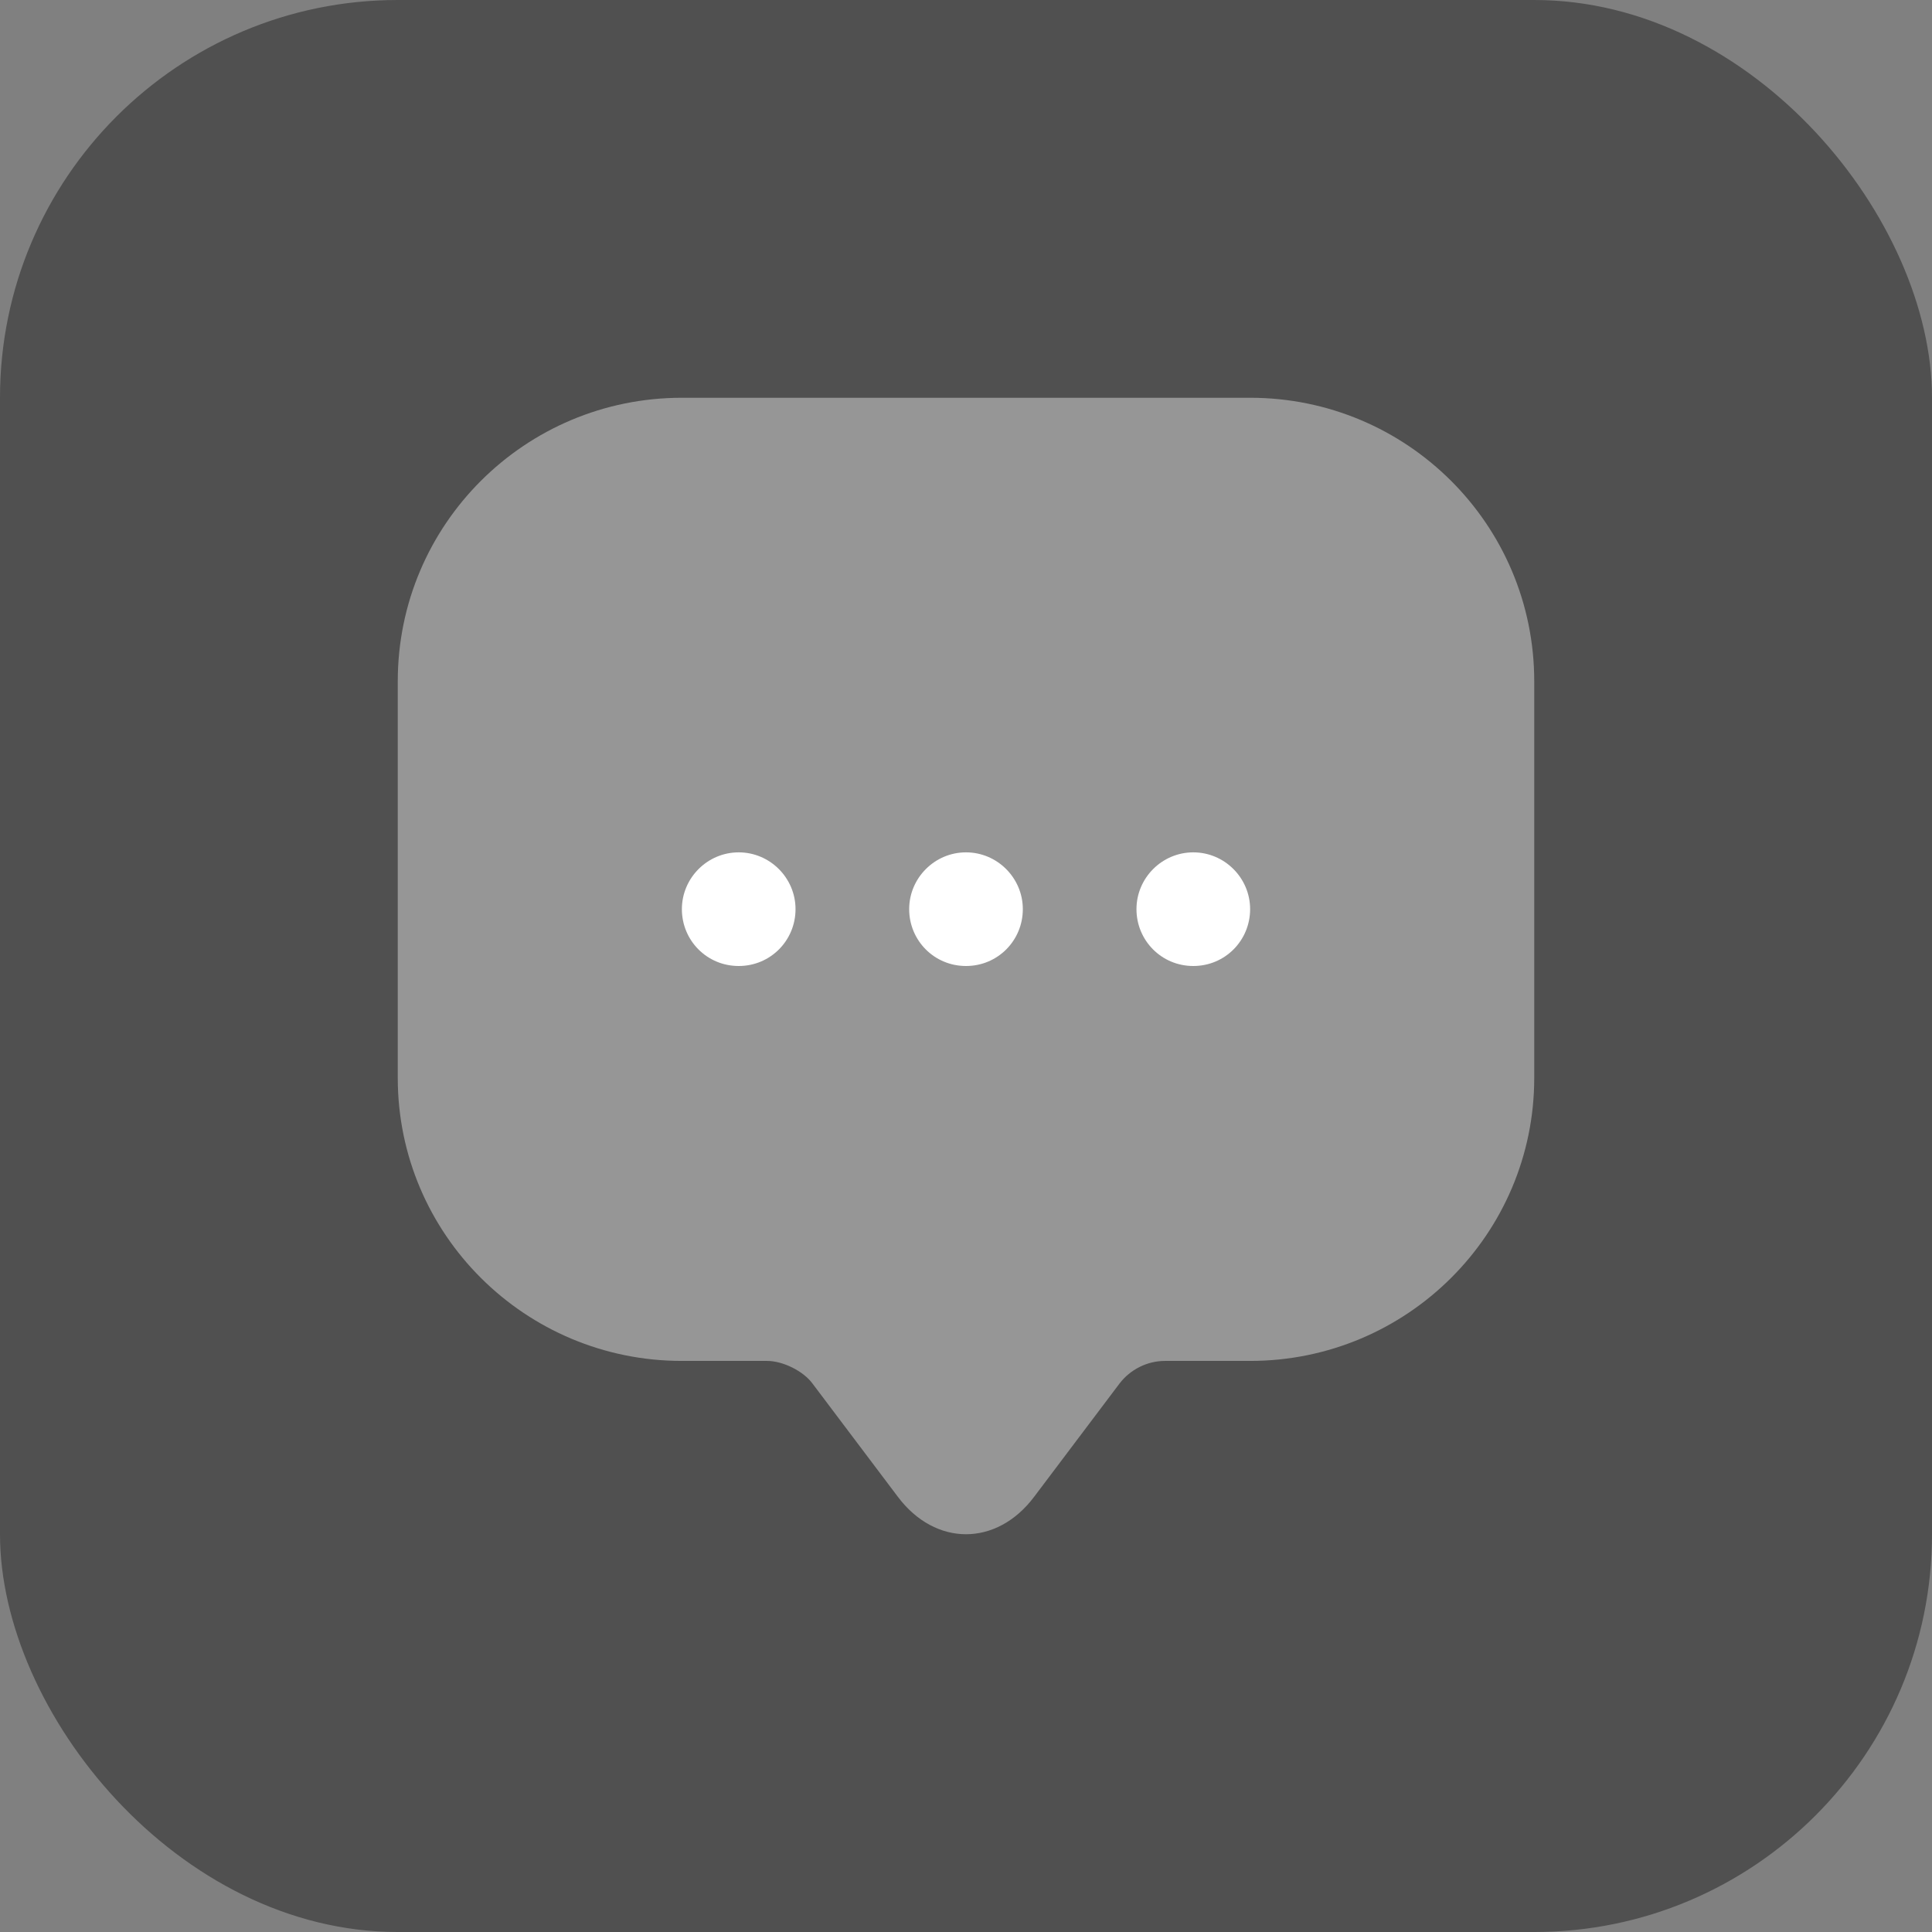
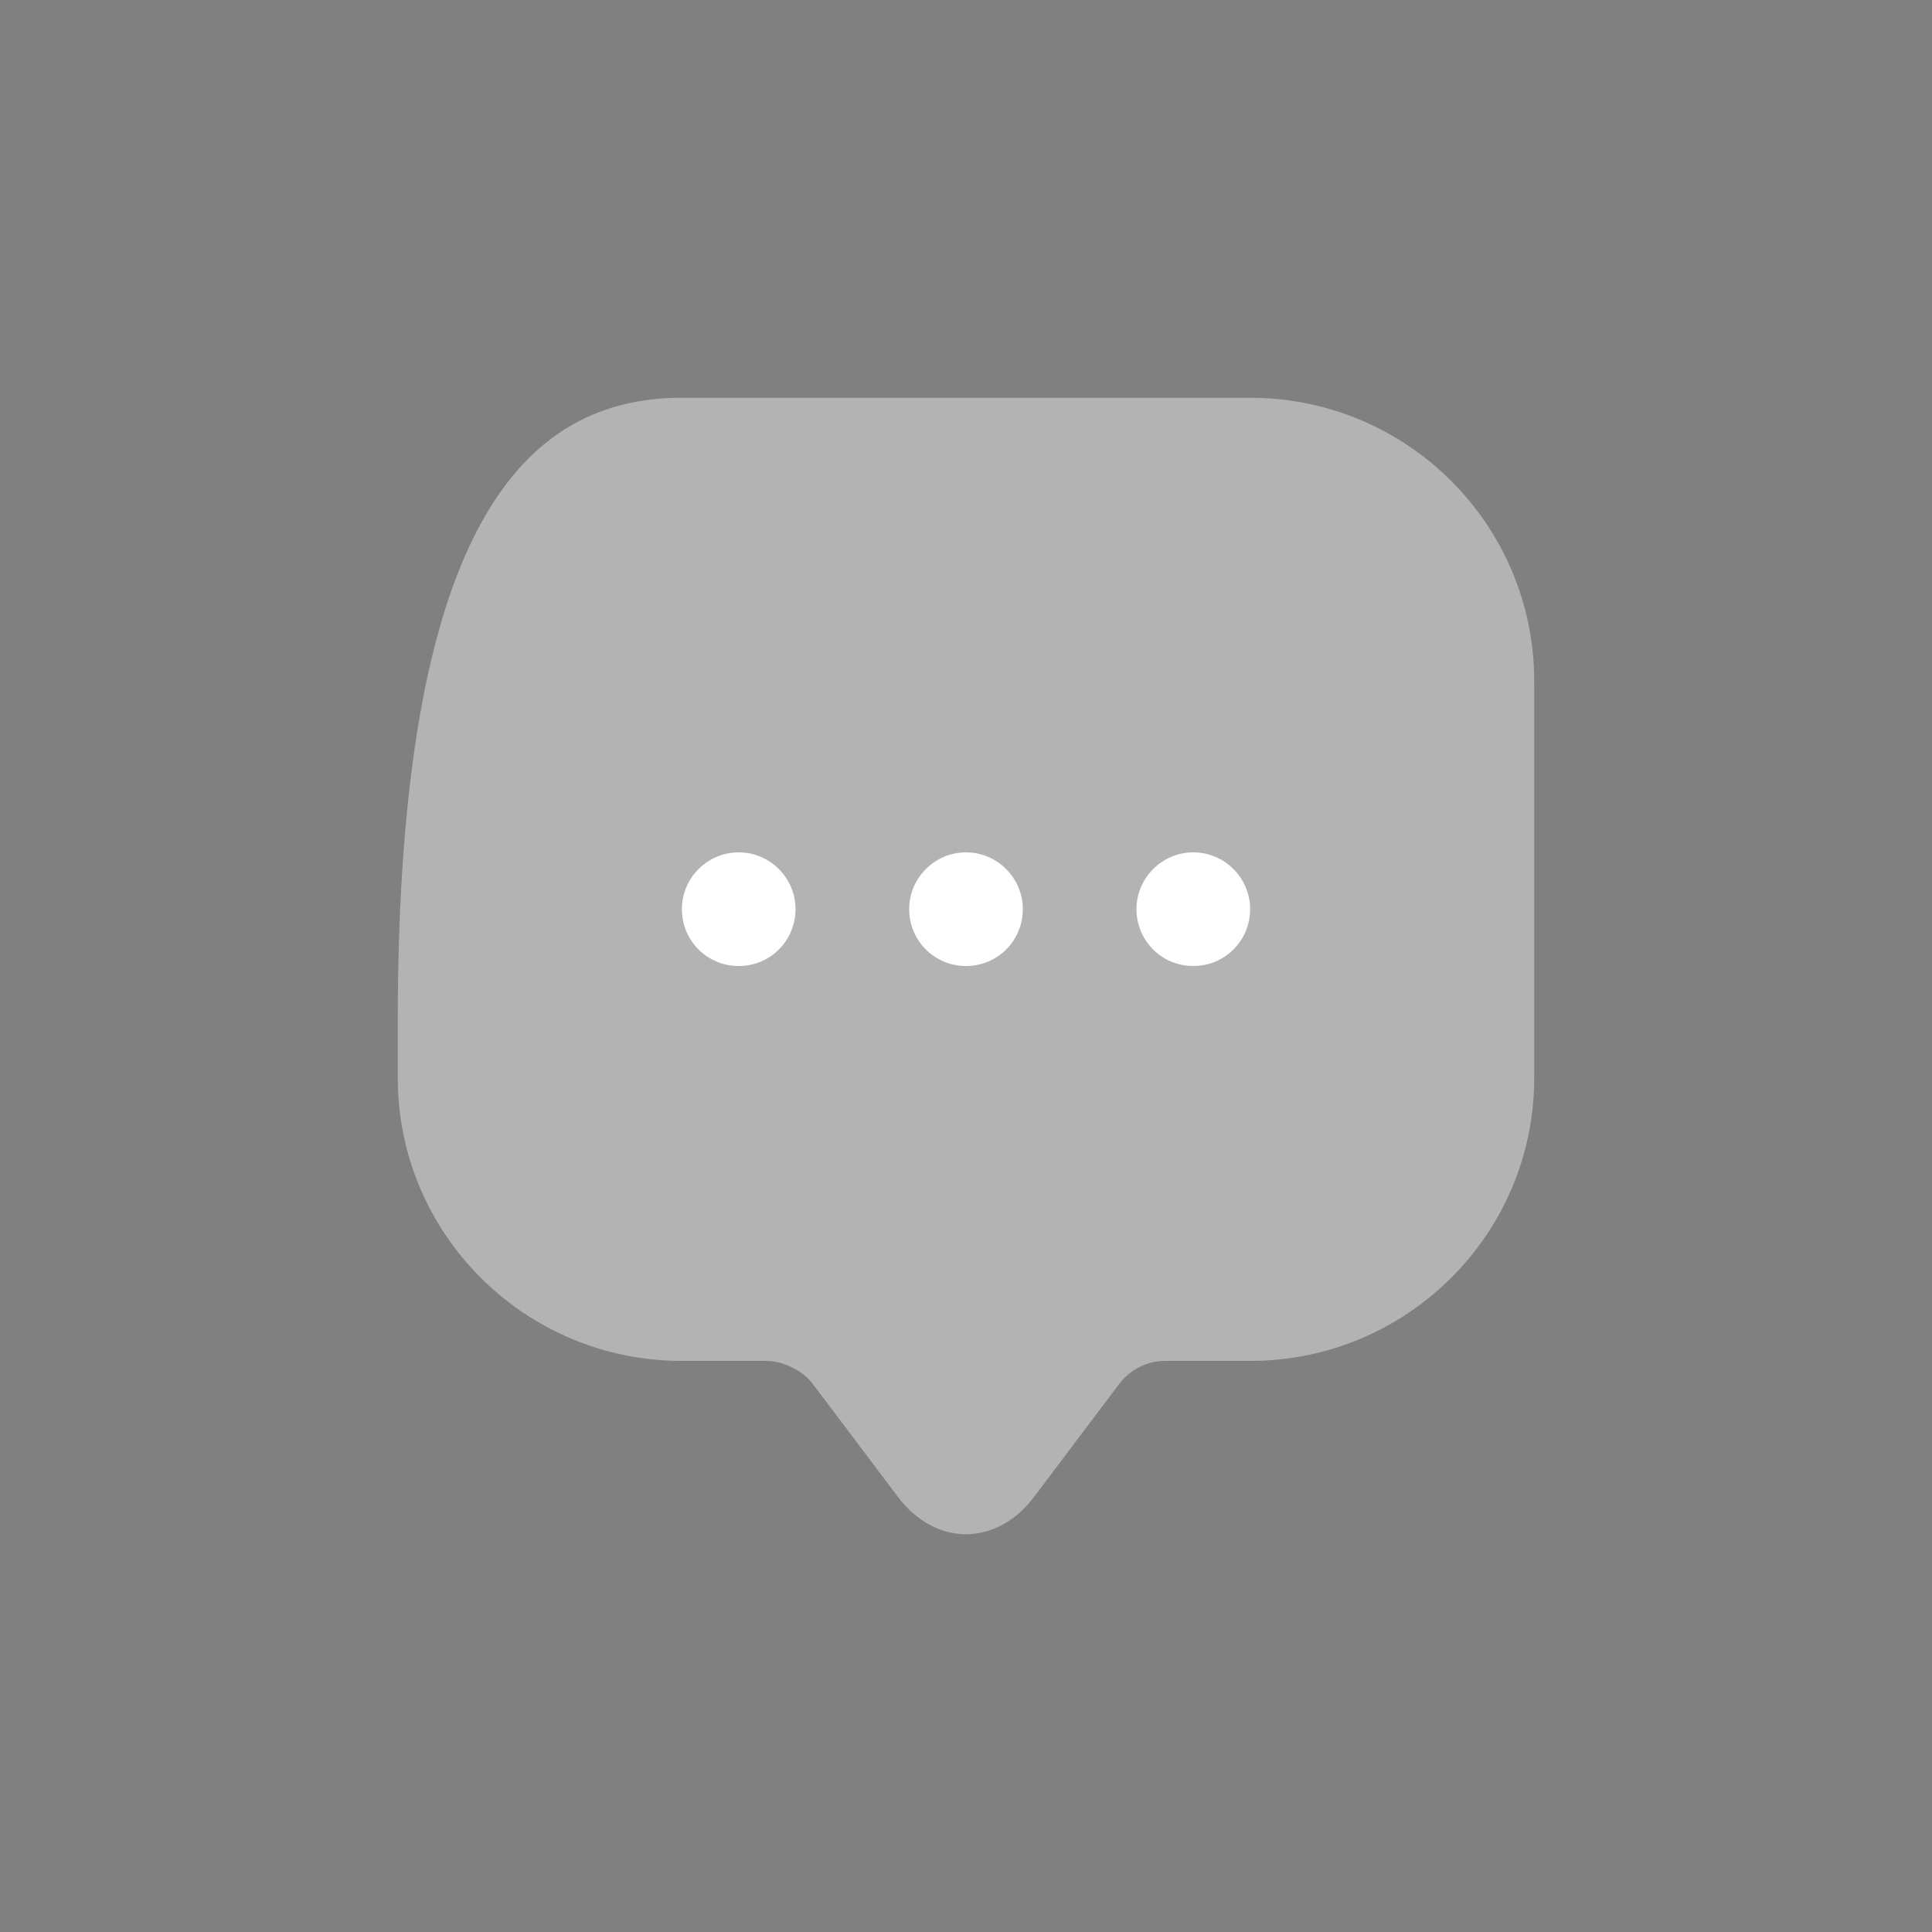
<svg xmlns="http://www.w3.org/2000/svg" width="34" height="34" viewBox="0 0 34 34" fill="none">
  <rect x="0" y="0" width="34" height="34" fill="#808080" stroke="none" />
-   <rect width="34" height="34" rx="7" fill="#505050" />
-   <path opacity="0.4" d="M7 17.97V11.99C7 9.23 9.24 7 12 7H22C24.76 7 27 9.23 27 11.99V18.97C27 21.72 24.76 23.95 22 23.95H20.5C20.19 23.95 19.89 24.1 19.7 24.35L18.2 26.34C17.54 27.22 16.46 27.22 15.8 26.34L14.3 24.35C14.14 24.13 13.78 23.95 13.5 23.95H12C9.24 23.95 7 21.72 7 18.97V17.97Z" fill="white" />
+   <path opacity="0.4" d="M7 17.97C7 9.23 9.24 7 12 7H22C24.76 7 27 9.23 27 11.99V18.97C27 21.72 24.76 23.95 22 23.95H20.5C20.19 23.95 19.89 24.1 19.7 24.35L18.2 26.34C17.54 27.22 16.46 27.22 15.8 26.34L14.3 24.35C14.14 24.13 13.78 23.95 13.5 23.95H12C9.24 23.95 7 21.72 7 18.97V17.97Z" fill="white" />
  <path d="M17 17C16.44 17 16 16.55 16 16C16 15.45 16.45 15 17 15C17.55 15 18 15.45 18 16C18 16.55 17.56 17 17 17ZM21 17C20.44 17 20 16.55 20 16C20 15.45 20.45 15 21 15C21.55 15 22 15.45 22 16C22 16.55 21.56 17 21 17ZM13 17C12.44 17 12 16.55 12 16C12 15.45 12.45 15 13 15C13.55 15 14 15.45 14 16C14 16.55 13.56 17 13 17Z" fill="white" />
</svg>